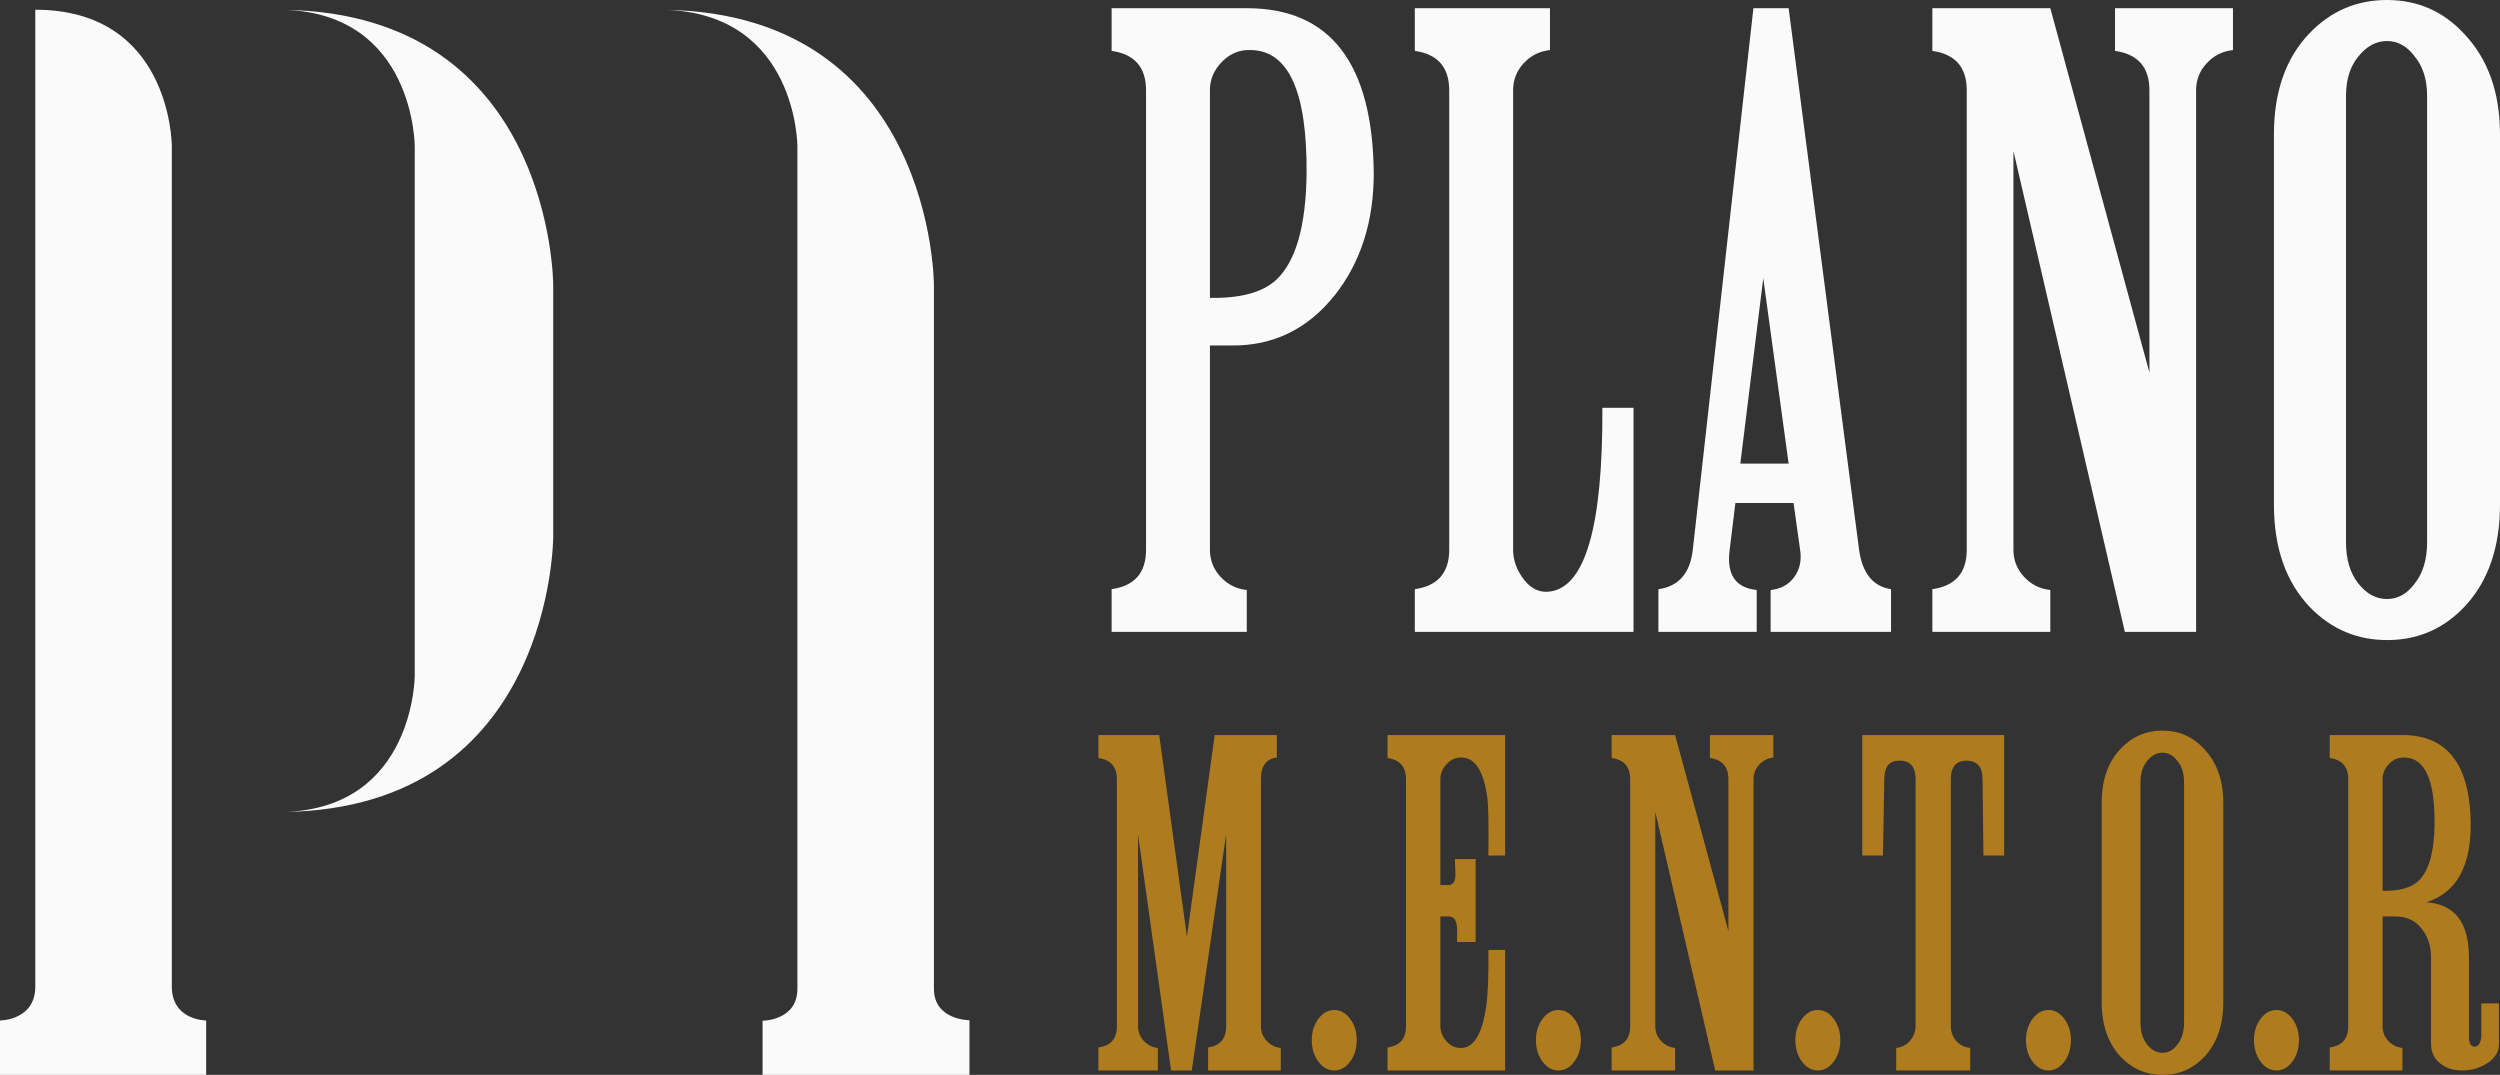
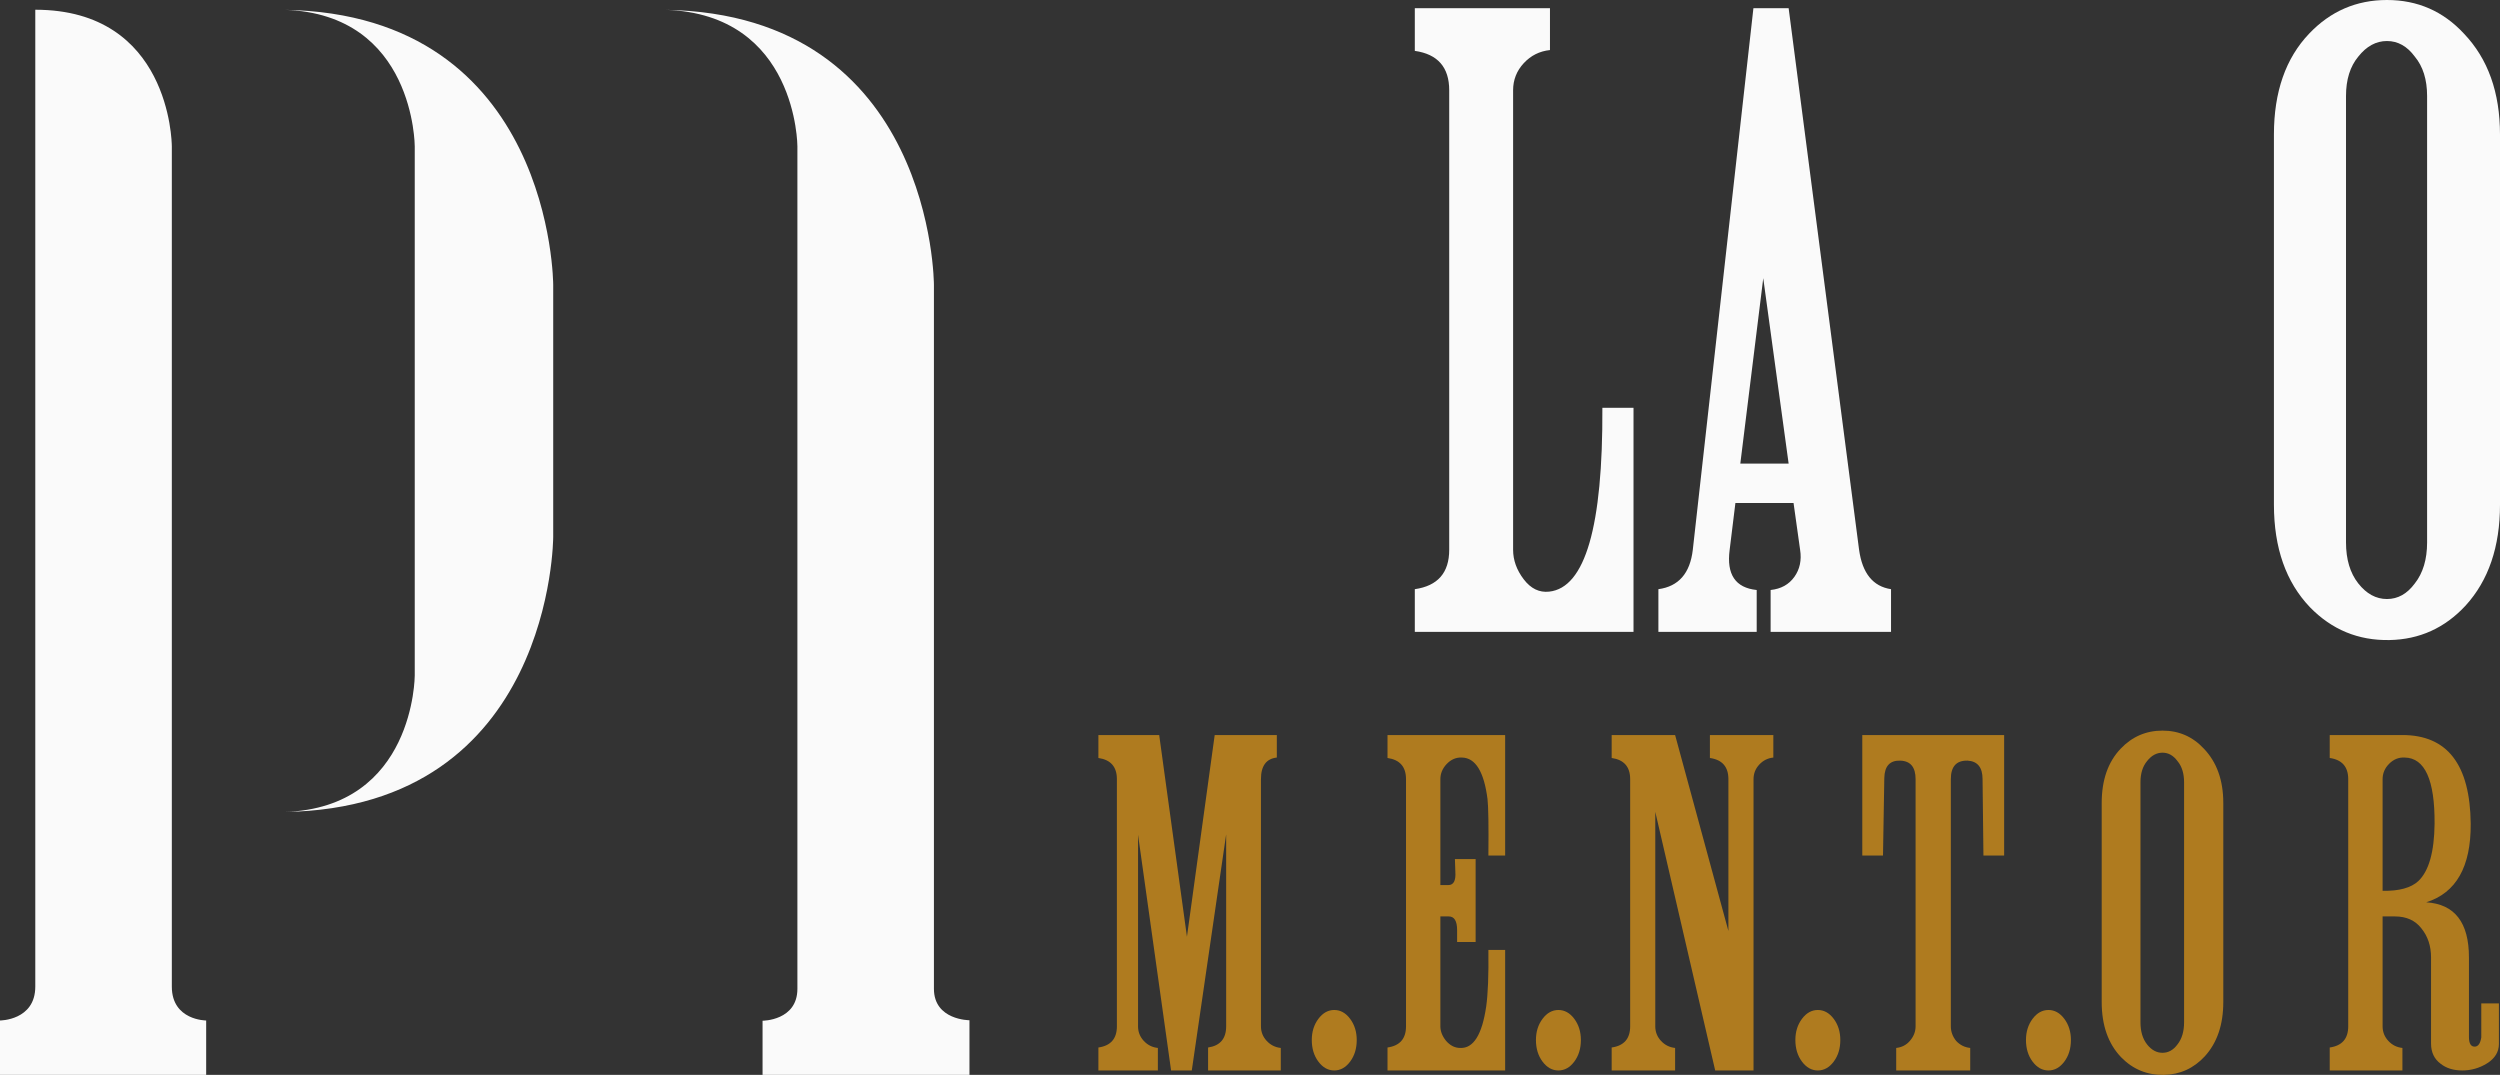
<svg xmlns="http://www.w3.org/2000/svg" width="207" height="89" viewBox="0 0 207 89" fill="none">
  <rect x="0" y="0" width="207" height="89" fill="#333333" stroke="none" />
-   <path d="M113.747 14.336C113.747 18.322 112.684 21.674 110.559 24.392C108.298 27.246 105.427 28.65 101.946 28.605H100.182V45.523C100.182 46.383 100.476 47.131 101.064 47.765C101.652 48.399 102.375 48.761 103.234 48.852V52.317H92.043V48.784C93.942 48.512 94.892 47.425 94.892 45.523V7.474C94.892 5.571 93.942 4.484 92.043 4.213V0.679H103.234C110.152 0.679 113.656 5.232 113.747 14.336ZM108.185 14.336C108.231 7.587 106.693 4.19 103.573 4.145C102.669 4.099 101.878 4.416 101.2 5.096C100.521 5.775 100.182 6.568 100.182 7.474V24.664C102.714 24.709 104.546 24.211 105.676 23.169C107.304 21.629 108.14 18.685 108.185 14.336Z" fill="#FAFAFA" />
  <path d="M135.255 52.317H117.146V48.784C119.045 48.512 119.995 47.425 119.995 45.523V7.474C119.995 5.571 119.045 4.484 117.146 4.213V0.679H128.337V4.145C127.478 4.235 126.754 4.598 126.166 5.232C125.579 5.866 125.285 6.613 125.285 7.474V45.523C125.285 46.383 125.579 47.199 126.166 47.968C126.754 48.739 127.455 49.078 128.269 48.988C131.253 48.671 132.723 43.597 132.677 33.768H135.255V52.317Z" fill="#FAFAFA" />
  <path d="M156.577 52.317H146.607V48.852C147.466 48.761 148.122 48.399 148.574 47.765C149.026 47.131 149.184 46.383 149.049 45.523L148.506 41.65H143.691L143.216 45.523C142.945 47.561 143.691 48.671 145.454 48.852V52.317H137.315V48.784C138.988 48.557 139.938 47.47 140.164 45.523L145.183 0.679H148.099L153.932 45.523C154.203 47.47 155.085 48.557 156.577 48.784V52.317ZM148.099 38.388L145.997 23.033L144.098 38.388H148.099Z" fill="#FAFAFA" />
-   <path d="M184.89 4.145C184.031 4.235 183.308 4.598 182.72 5.232C182.132 5.866 181.838 6.613 181.838 7.474V52.317H175.937L166.713 12.502V45.523C166.713 46.383 167.007 47.131 167.595 47.765C168.183 48.399 168.906 48.761 169.766 48.852V52.317H159.999V48.784C161.898 48.512 162.848 47.425 162.848 45.523V7.474C162.848 5.571 161.898 4.484 159.999 4.213V0.679H169.766L177.972 30.847V7.474C177.972 5.571 177.023 4.484 175.124 4.213V0.679H184.89V4.145Z" fill="#FAFAFA" />
  <path d="M207 41.786C207 45.273 206.05 48.059 204.151 50.143C202.433 52 200.331 52.951 197.844 52.996C195.266 53.042 193.074 52.136 191.265 50.279C189.275 48.195 188.281 45.364 188.281 41.786V11.143C188.281 7.61 189.253 4.824 191.197 2.786C192.96 0.929 195.108 0 197.64 0C200.172 0 202.297 0.929 204.016 2.786C206.005 4.869 207 7.655 207 11.143V41.786ZM200.964 44.911V7.949C200.964 6.591 200.624 5.503 199.946 4.688C199.313 3.828 198.545 3.397 197.64 3.397C196.736 3.397 195.945 3.828 195.266 4.688C194.588 5.503 194.249 6.591 194.249 7.949V44.911C194.249 46.315 194.588 47.448 195.266 48.308C195.945 49.169 196.736 49.599 197.64 49.599C198.545 49.599 199.313 49.169 199.946 48.308C200.624 47.448 200.964 46.315 200.964 44.911Z" fill="#FAFAFA" />
  <path d="M106.049 88.634H100.03V86.733C101.027 86.587 101.526 86.003 101.526 84.979V69.083L98.68 88.634H96.966L94.23 69.119V84.979C94.23 85.442 94.388 85.844 94.704 86.185C95.02 86.526 95.409 86.721 95.871 86.77V88.634H90.947V86.733C91.968 86.587 92.479 86.003 92.479 84.979V64.515C92.479 63.492 91.968 62.907 90.947 62.761V60.861H95.981L98.279 77.561L100.577 60.861H105.721V62.724C104.845 62.822 104.407 63.419 104.407 64.515V84.979C104.407 85.442 104.565 85.844 104.882 86.185C105.198 86.526 105.587 86.721 106.049 86.77V88.634Z" fill="#AF7B1F" />
  <path d="M112.337 86.112C112.337 86.819 112.154 87.416 111.79 87.903C111.425 88.39 110.987 88.634 110.476 88.634C109.966 88.634 109.528 88.39 109.163 87.903C108.798 87.416 108.616 86.819 108.616 86.112C108.616 85.43 108.798 84.845 109.163 84.358C109.528 83.871 109.966 83.627 110.476 83.627C110.987 83.627 111.425 83.871 111.79 84.358C112.154 84.845 112.337 85.43 112.337 86.112Z" fill="#AF7B1F" />
  <path d="M124.626 88.634H114.886V86.733C115.907 86.587 116.418 86.003 116.418 84.979V64.515C116.418 63.492 115.907 62.907 114.886 62.761V60.861H124.626V70.837H123.239C123.264 68.352 123.239 66.793 123.166 66.159C122.875 63.894 122.169 62.749 121.051 62.724C120.564 62.7 120.139 62.883 119.774 63.272C119.433 63.638 119.263 64.052 119.263 64.515V73.285H119.92C120.358 73.285 120.552 72.92 120.503 72.189L120.467 71.129H122.182V77.999H120.649V77.013C120.649 76.258 120.418 75.88 119.956 75.88H119.263V84.979C119.263 85.394 119.421 85.796 119.737 86.185C120.078 86.575 120.467 86.77 120.905 86.77C121.999 86.819 122.717 85.674 123.057 83.335C123.203 82.312 123.264 80.752 123.239 78.657H124.626V88.634Z" fill="#AF7B1F" />
-   <path d="M130.897 86.112C130.897 86.819 130.714 87.416 130.35 87.903C129.985 88.39 129.547 88.634 129.036 88.634C128.526 88.634 128.088 88.39 127.723 87.903C127.358 87.416 127.176 86.819 127.176 86.112C127.176 85.43 127.358 84.845 127.723 84.358C128.088 83.871 128.526 83.627 129.036 83.627C129.547 83.627 129.985 83.871 130.35 84.358C130.714 84.845 130.897 85.43 130.897 86.112Z" fill="#AF7B1F" />
+   <path d="M130.897 86.112C130.897 86.819 130.714 87.416 130.35 87.903C129.985 88.39 129.547 88.634 129.036 88.634C128.526 88.634 128.088 88.39 127.723 87.903C127.358 87.416 127.176 86.819 127.176 86.112C127.176 85.43 127.358 84.845 127.723 84.358C128.088 83.871 128.526 83.627 129.036 83.627C129.547 83.627 129.985 83.871 130.35 84.358C130.714 84.845 130.897 85.43 130.897 86.112" fill="#AF7B1F" />
  <path d="M146.833 62.724C146.371 62.773 145.982 62.968 145.666 63.309C145.35 63.65 145.192 64.052 145.192 64.515V88.634H142.018L137.057 67.219V84.979C137.057 85.442 137.215 85.844 137.531 86.185C137.847 86.526 138.237 86.721 138.699 86.77V88.634H133.446V86.733C134.467 86.587 134.978 86.003 134.978 84.979V64.515C134.978 63.492 134.467 62.907 133.446 62.761V60.861H138.699L143.112 77.086V64.515C143.112 63.492 142.602 62.907 141.58 62.761V60.861H146.833V62.724Z" fill="#AF7B1F" />
  <path d="M152.378 86.112C152.378 86.819 152.195 87.416 151.831 87.903C151.466 88.39 151.028 88.634 150.517 88.634C150.007 88.634 149.569 88.39 149.204 87.903C148.839 87.416 148.657 86.819 148.657 86.112C148.657 85.43 148.839 84.845 149.204 84.358C149.569 83.871 150.007 83.627 150.517 83.627C151.028 83.627 151.466 83.871 151.831 84.358C152.195 84.845 152.378 85.43 152.378 86.112Z" fill="#AF7B1F" />
  <path d="M165.943 70.837H164.229L164.156 64.515C164.156 63.54 163.742 63.029 162.915 62.98C161.991 62.956 161.529 63.467 161.529 64.515V84.979C161.529 85.418 161.675 85.82 161.967 86.185C162.283 86.526 162.672 86.721 163.134 86.77V88.634H157.006V86.77C157.468 86.721 157.845 86.526 158.137 86.185C158.453 85.82 158.611 85.418 158.611 84.979V64.515C158.611 63.516 158.185 63.004 157.334 62.98C156.483 62.956 156.045 63.431 156.021 64.405L155.912 70.837H154.197V60.861H165.943V70.837Z" fill="#AF7B1F" />
  <path d="M171.472 86.112C171.472 86.819 171.29 87.416 170.925 87.903C170.56 88.39 170.122 88.634 169.612 88.634C169.101 88.634 168.663 88.39 168.298 87.903C167.934 87.416 167.751 86.819 167.751 86.112C167.751 85.43 167.934 84.845 168.298 84.358C168.663 83.871 169.101 83.627 169.612 83.627C170.122 83.627 170.56 83.871 170.925 84.358C171.29 84.845 171.472 85.43 171.472 86.112Z" fill="#AF7B1F" />
  <path d="M184.089 82.969C184.089 84.845 183.578 86.344 182.557 87.464C181.633 88.463 180.502 88.975 179.164 88.999C177.778 89.023 176.599 88.536 175.626 87.537C174.556 86.417 174.021 84.894 174.021 82.969V66.488C174.021 64.588 174.544 63.09 175.589 61.993C176.538 60.995 177.693 60.495 179.055 60.495C180.417 60.495 181.56 60.995 182.484 61.993C183.554 63.114 184.089 64.612 184.089 66.488V82.969ZM180.842 84.65V64.771C180.842 64.04 180.66 63.455 180.295 63.017C179.955 62.554 179.541 62.322 179.055 62.322C178.569 62.322 178.143 62.554 177.778 63.017C177.413 63.455 177.231 64.04 177.231 64.771V84.65C177.231 85.406 177.413 86.015 177.778 86.478C178.143 86.941 178.569 87.172 179.055 87.172C179.541 87.172 179.955 86.941 180.295 86.478C180.66 86.015 180.842 85.406 180.842 84.65Z" fill="#AF7B1F" />
-   <path d="M190.352 86.112C190.352 86.819 190.17 87.416 189.805 87.903C189.44 88.39 189.003 88.634 188.492 88.634C187.981 88.634 187.544 88.39 187.179 87.903C186.814 87.416 186.632 86.819 186.632 86.112C186.632 85.43 186.814 84.845 187.179 84.358C187.544 83.871 187.981 83.627 188.492 83.627C189.003 83.627 189.44 83.871 189.805 84.358C190.17 84.845 190.352 85.43 190.352 86.112Z" fill="#AF7B1F" />
  <path d="M206.909 83.079V86.441C206.909 87.099 206.581 87.635 205.924 88.049C205.292 88.439 204.611 88.634 203.881 88.634C203.152 88.634 202.556 88.451 202.094 88.086C201.559 87.696 201.291 87.135 201.291 86.404V79.278C201.291 78.328 201.024 77.524 200.489 76.867C199.978 76.209 199.249 75.88 198.3 75.88H197.279V84.979C197.279 85.442 197.437 85.844 197.753 86.185C198.069 86.526 198.458 86.721 198.92 86.77V88.634H192.901V86.733C193.923 86.587 194.433 86.003 194.433 84.979V64.515C194.433 63.492 193.923 62.907 192.901 62.761V60.861H198.92C202.641 60.861 204.526 63.309 204.575 68.206C204.599 71.763 203.371 73.931 200.89 74.711C203.249 74.857 204.429 76.379 204.429 79.278V85.856C204.429 86.417 204.599 86.685 204.939 86.66C205.207 86.636 205.377 86.38 205.45 85.893V83.079H206.909ZM201.583 68.206C201.608 64.576 200.781 62.749 199.103 62.724C198.616 62.7 198.191 62.87 197.826 63.236C197.461 63.601 197.279 64.028 197.279 64.515V73.76C198.641 73.785 199.626 73.517 200.234 72.957C201.109 72.128 201.559 70.545 201.583 68.206Z" fill="#AF7B1F" />
  <path d="M55.102 0.815C54.922 0.811 54.744 0.806 54.561 0.806C54.744 0.806 54.924 0.809 55.102 0.815ZM63.14 88.997C63.14 87.46 63.14 84.516 63.14 84.516C63.14 84.516 66.025 84.516 66.025 81.872C66.025 46.006 66.025 12.118 66.025 12.118C66.025 12.118 66.025 1.164 55.102 0.815C77.326 1.175 77.329 23.59 77.329 23.59C77.329 23.59 77.329 59.364 77.329 81.872C77.329 84.476 80.271 84.476 80.271 84.476C80.271 84.476 80.271 87.299 80.271 88.997C73.967 88.997 68.123 88.997 63.14 88.997ZM2.922 0.806C14.05 0.806 14.223 11.744 14.226 12.086C14.226 12.088 14.227 12.115 14.227 12.118C14.227 20.769 14.227 38.046 14.227 81.692C14.227 84.496 17.071 84.496 17.071 84.496C17.071 84.496 17.071 87.339 17.071 88.997H0C0 86.158 0 84.496 0 84.496C0 84.496 2.922 84.496 2.922 81.692C2.922 71.146 2.922 50.964 2.922 0.806ZM23.566 0.815C23.39 0.811 23.216 0.806 23.037 0.806C23.216 0.806 23.391 0.809 23.566 0.815ZM23.566 67.231C34.341 66.883 34.341 55.927 34.341 55.927V12.118C34.341 12.118 34.341 1.162 23.566 0.815C45.801 1.167 45.806 23.59 45.806 23.59V44.455C45.806 44.455 45.801 66.878 23.566 67.231Z" fill="#FAFAFA" />
</svg>